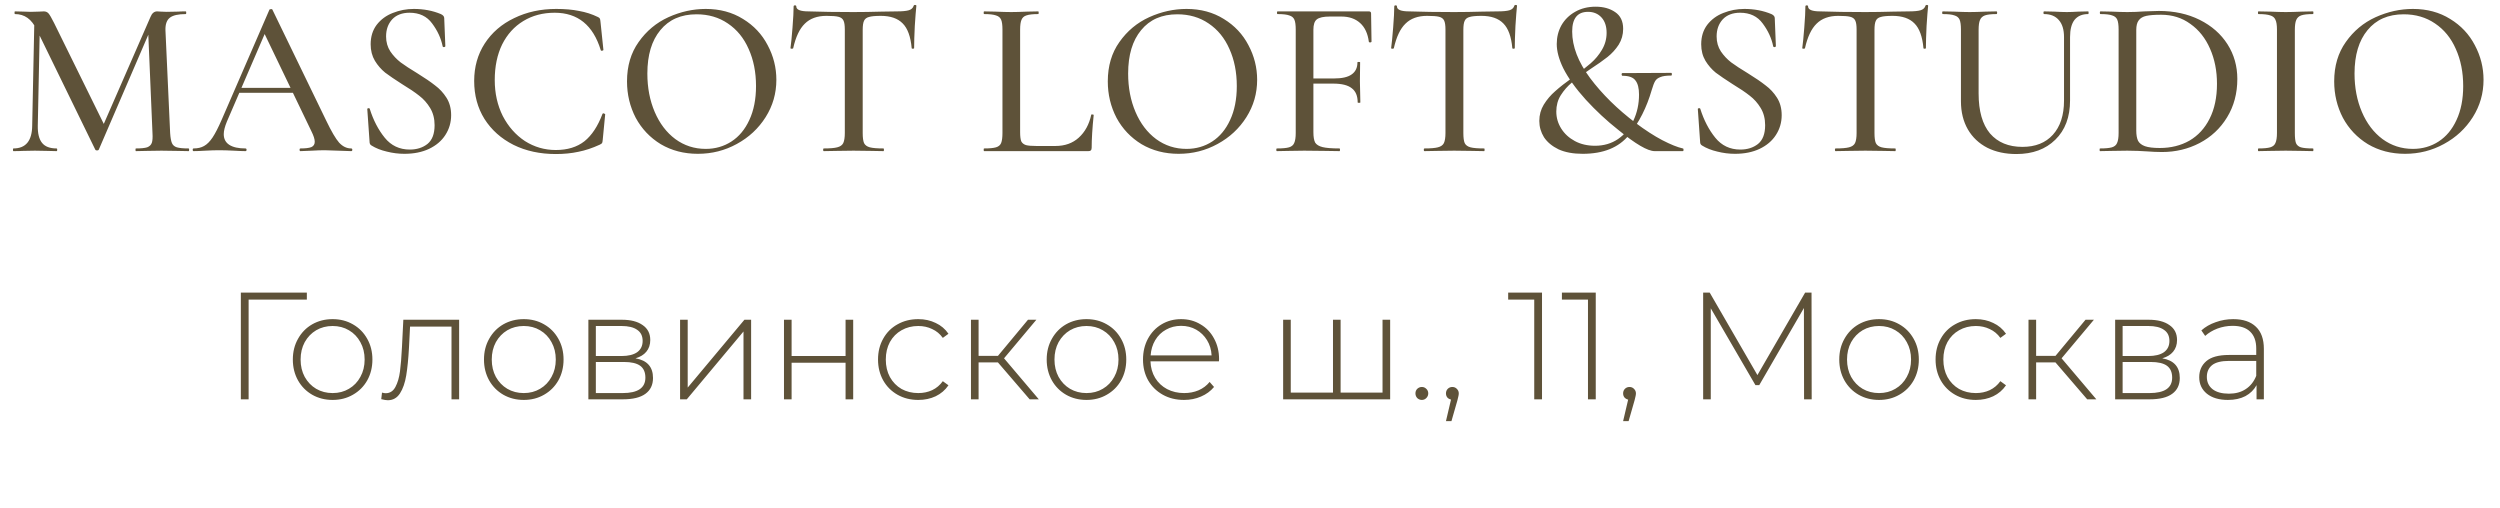
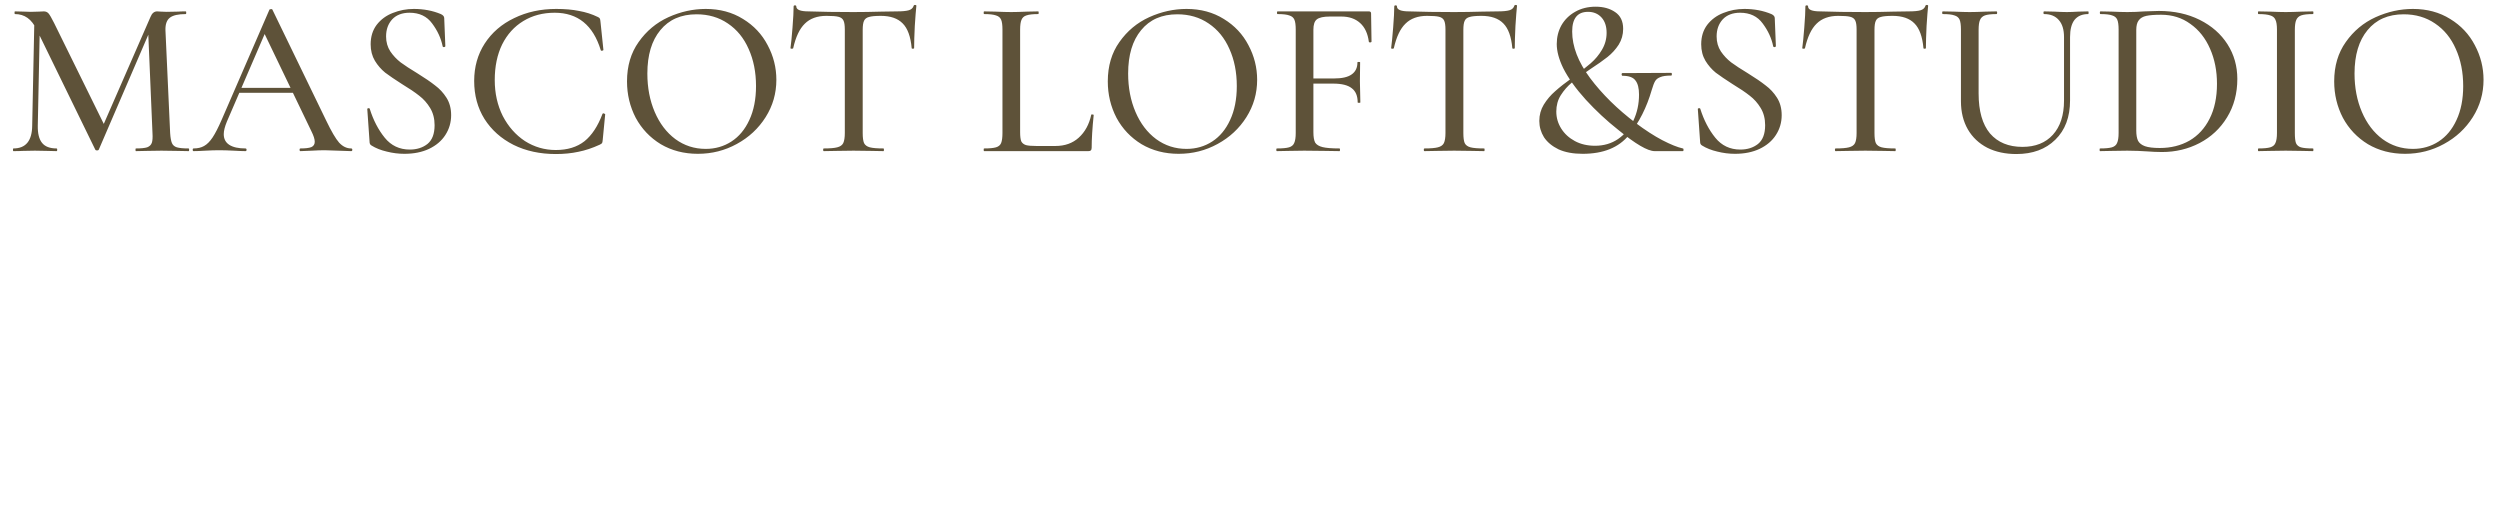
<svg xmlns="http://www.w3.org/2000/svg" width="246" height="50" viewBox="0 0 246 50" fill="none">
-   <path d="M30.194 29.483H24.464V39.293H23.699V28.793H30.194V29.483ZM32.73 39.353C31.99 39.353 31.32 39.183 30.72 38.843C30.13 38.503 29.665 38.033 29.325 37.433C28.985 36.823 28.815 36.138 28.815 35.378C28.815 34.618 28.985 33.938 29.325 33.338C29.665 32.728 30.13 32.253 30.72 31.913C31.32 31.573 31.99 31.403 32.73 31.403C33.47 31.403 34.135 31.573 34.725 31.913C35.325 32.253 35.795 32.728 36.135 33.338C36.475 33.938 36.645 34.618 36.645 35.378C36.645 36.138 36.475 36.823 36.135 37.433C35.795 38.033 35.325 38.503 34.725 38.843C34.135 39.183 33.47 39.353 32.73 39.353ZM32.73 38.678C33.33 38.678 33.865 38.538 34.335 38.258C34.815 37.978 35.19 37.588 35.46 37.088C35.74 36.588 35.88 36.018 35.88 35.378C35.88 34.738 35.74 34.168 35.46 33.668C35.19 33.168 34.815 32.778 34.335 32.498C33.865 32.218 33.33 32.078 32.73 32.078C32.13 32.078 31.59 32.218 31.11 32.498C30.64 32.778 30.265 33.168 29.985 33.668C29.715 34.168 29.58 34.738 29.58 35.378C29.58 36.018 29.715 36.588 29.985 37.088C30.265 37.588 30.64 37.978 31.11 38.258C31.59 38.538 32.13 38.678 32.73 38.678ZM45.178 31.463V39.293H44.428V32.138H40.349L40.243 34.223C40.184 35.303 40.093 36.208 39.974 36.938C39.853 37.668 39.648 38.258 39.358 38.708C39.069 39.158 38.669 39.383 38.158 39.383C38.008 39.383 37.794 39.348 37.514 39.278L37.589 38.633C37.748 38.673 37.868 38.693 37.949 38.693C38.368 38.693 38.688 38.488 38.908 38.078C39.129 37.668 39.279 37.158 39.358 36.548C39.438 35.938 39.504 35.143 39.553 34.163L39.688 31.463H45.178ZM51.539 39.353C50.799 39.353 50.129 39.183 49.529 38.843C48.939 38.503 48.474 38.033 48.134 37.433C47.794 36.823 47.624 36.138 47.624 35.378C47.624 34.618 47.794 33.938 48.134 33.338C48.474 32.728 48.939 32.253 49.529 31.913C50.129 31.573 50.799 31.403 51.539 31.403C52.279 31.403 52.944 31.573 53.534 31.913C54.134 32.253 54.604 32.728 54.944 33.338C55.284 33.938 55.454 34.618 55.454 35.378C55.454 36.138 55.284 36.823 54.944 37.433C54.604 38.033 54.134 38.503 53.534 38.843C52.944 39.183 52.279 39.353 51.539 39.353ZM51.539 38.678C52.139 38.678 52.674 38.538 53.144 38.258C53.624 37.978 53.999 37.588 54.269 37.088C54.549 36.588 54.689 36.018 54.689 35.378C54.689 34.738 54.549 34.168 54.269 33.668C53.999 33.168 53.624 32.778 53.144 32.498C52.674 32.218 52.139 32.078 51.539 32.078C50.939 32.078 50.399 32.218 49.919 32.498C49.449 32.778 49.074 33.168 48.794 33.668C48.524 34.168 48.389 34.738 48.389 35.378C48.389 36.018 48.524 36.588 48.794 37.088C49.074 37.588 49.449 37.978 49.919 38.258C50.399 38.538 50.939 38.678 51.539 38.678ZM62.531 35.258C63.681 35.458 64.256 36.103 64.256 37.193C64.256 37.873 64.006 38.393 63.506 38.753C63.016 39.113 62.276 39.293 61.286 39.293H57.896V31.463H61.196C62.066 31.463 62.746 31.638 63.236 31.988C63.736 32.328 63.986 32.818 63.986 33.458C63.986 33.918 63.856 34.303 63.596 34.613C63.346 34.913 62.991 35.128 62.531 35.258ZM58.631 35.033H61.151C61.821 35.033 62.336 34.908 62.696 34.658C63.056 34.398 63.236 34.028 63.236 33.548C63.236 33.058 63.056 32.693 62.696 32.453C62.346 32.203 61.831 32.078 61.151 32.078H58.631V35.033ZM61.271 38.678C62.761 38.678 63.506 38.173 63.506 37.163C63.506 36.633 63.336 36.243 62.996 35.993C62.656 35.743 62.121 35.618 61.391 35.618H58.631V38.678H61.271ZM66.92 31.463H67.67V38.138L73.25 31.463H73.91V39.293H73.16V32.618L67.58 39.293H66.92V31.463ZM77.144 31.463H77.894V35.033H83.204V31.463H83.954V39.293H83.204V35.693H77.894V39.293H77.144V31.463ZM90.358 39.353C89.598 39.353 88.918 39.183 88.318 38.843C87.718 38.503 87.248 38.033 86.908 37.433C86.568 36.823 86.398 36.138 86.398 35.378C86.398 34.608 86.568 33.923 86.908 33.323C87.248 32.713 87.718 32.243 88.318 31.913C88.918 31.573 89.598 31.403 90.358 31.403C90.988 31.403 91.558 31.528 92.068 31.778C92.588 32.018 93.008 32.373 93.328 32.843L92.773 33.248C92.493 32.858 92.143 32.568 91.723 32.378C91.313 32.178 90.858 32.078 90.358 32.078C89.748 32.078 89.198 32.218 88.708 32.498C88.228 32.768 87.848 33.153 87.568 33.653C87.298 34.153 87.163 34.728 87.163 35.378C87.163 36.028 87.298 36.603 87.568 37.103C87.848 37.603 88.228 37.993 88.708 38.273C89.198 38.543 89.748 38.678 90.358 38.678C90.858 38.678 91.313 38.583 91.723 38.393C92.143 38.193 92.493 37.898 92.773 37.508L93.328 37.913C93.008 38.383 92.588 38.743 92.068 38.993C91.558 39.233 90.988 39.353 90.358 39.353ZM98.198 35.663H96.293V39.293H95.543V31.463H96.293V35.018H98.198L101.153 31.463H101.978L98.798 35.258L102.218 39.293H101.318L98.198 35.663ZM106.91 39.353C106.17 39.353 105.5 39.183 104.9 38.843C104.31 38.503 103.845 38.033 103.505 37.433C103.165 36.823 102.995 36.138 102.995 35.378C102.995 34.618 103.165 33.938 103.505 33.338C103.845 32.728 104.31 32.253 104.9 31.913C105.5 31.573 106.17 31.403 106.91 31.403C107.65 31.403 108.315 31.573 108.905 31.913C109.505 32.253 109.975 32.728 110.315 33.338C110.655 33.938 110.825 34.618 110.825 35.378C110.825 36.138 110.655 36.823 110.315 37.433C109.975 38.033 109.505 38.503 108.905 38.843C108.315 39.183 107.65 39.353 106.91 39.353ZM106.91 38.678C107.51 38.678 108.045 38.538 108.515 38.258C108.995 37.978 109.37 37.588 109.64 37.088C109.92 36.588 110.06 36.018 110.06 35.378C110.06 34.738 109.92 34.168 109.64 33.668C109.37 33.168 108.995 32.778 108.515 32.498C108.045 32.218 107.51 32.078 106.91 32.078C106.31 32.078 105.77 32.218 105.29 32.498C104.82 32.778 104.445 33.168 104.165 33.668C103.895 34.168 103.76 34.738 103.76 35.378C103.76 36.018 103.895 36.588 104.165 37.088C104.445 37.588 104.82 37.978 105.29 38.258C105.77 38.538 106.31 38.678 106.91 38.678ZM119.942 35.558H113.207C113.227 36.168 113.382 36.713 113.672 37.193C113.962 37.663 114.352 38.028 114.842 38.288C115.342 38.548 115.902 38.678 116.522 38.678C117.032 38.678 117.502 38.588 117.932 38.408C118.372 38.218 118.737 37.943 119.027 37.583L119.462 38.078C119.122 38.488 118.692 38.803 118.172 39.023C117.662 39.243 117.107 39.353 116.507 39.353C115.727 39.353 115.032 39.183 114.422 38.843C113.812 38.503 113.332 38.033 112.982 37.433C112.642 36.833 112.472 36.148 112.472 35.378C112.472 34.618 112.632 33.938 112.952 33.338C113.282 32.728 113.732 32.253 114.302 31.913C114.872 31.573 115.512 31.403 116.222 31.403C116.932 31.403 117.567 31.573 118.127 31.913C118.697 32.243 119.142 32.708 119.462 33.308C119.792 33.908 119.957 34.588 119.957 35.348L119.942 35.558ZM116.222 32.063C115.672 32.063 115.177 32.188 114.737 32.438C114.297 32.678 113.942 33.023 113.672 33.473C113.412 33.913 113.262 34.413 113.222 34.973H119.222C119.192 34.413 119.042 33.913 118.772 33.473C118.502 33.033 118.147 32.688 117.707 32.438C117.267 32.188 116.772 32.063 116.222 32.063ZM136.791 31.463V39.293H126.261V31.463H127.011V38.633H131.166V31.463H131.916V38.633H136.041V31.463H136.791ZM139.91 39.353C139.74 39.353 139.59 39.293 139.46 39.173C139.34 39.043 139.28 38.888 139.28 38.708C139.28 38.528 139.34 38.378 139.46 38.258C139.59 38.138 139.74 38.078 139.91 38.078C140.08 38.078 140.225 38.138 140.345 38.258C140.475 38.378 140.54 38.528 140.54 38.708C140.54 38.888 140.475 39.043 140.345 39.173C140.225 39.293 140.08 39.353 139.91 39.353ZM142.913 38.078C143.093 38.078 143.243 38.143 143.363 38.273C143.483 38.393 143.543 38.538 143.543 38.708C143.543 38.808 143.528 38.913 143.498 39.023C143.478 39.133 143.448 39.258 143.408 39.398L142.823 41.438H142.283L142.778 39.323C142.628 39.283 142.508 39.213 142.418 39.113C142.328 39.003 142.283 38.868 142.283 38.708C142.283 38.528 142.343 38.378 142.463 38.258C142.583 38.138 142.733 38.078 142.913 38.078ZM151.734 28.793V39.293H150.969V29.483H148.404V28.793H151.734ZM157.022 28.793V39.293H156.257V29.483H153.692V28.793H157.022ZM160.345 38.078C160.525 38.078 160.675 38.143 160.795 38.273C160.915 38.393 160.975 38.538 160.975 38.708C160.975 38.808 160.96 38.913 160.93 39.023C160.91 39.133 160.88 39.258 160.84 39.398L160.255 41.438H159.715L160.21 39.323C160.06 39.283 159.94 39.213 159.85 39.113C159.76 39.003 159.715 38.868 159.715 38.708C159.715 38.528 159.775 38.378 159.895 38.258C160.015 38.138 160.165 38.078 160.345 38.078ZM177.52 39.293L177.505 30.308L173.11 37.898H172.735L168.34 30.338V39.293H167.59V28.793H168.235L172.93 36.908L177.625 28.793H178.255L178.27 39.293H177.52ZM184.898 39.353C184.158 39.353 183.488 39.183 182.888 38.843C182.298 38.503 181.833 38.033 181.493 37.433C181.153 36.823 180.983 36.138 180.983 35.378C180.983 34.618 181.153 33.938 181.493 33.338C181.833 32.728 182.298 32.253 182.888 31.913C183.488 31.573 184.158 31.403 184.898 31.403C185.638 31.403 186.303 31.573 186.893 31.913C187.493 32.253 187.963 32.728 188.303 33.338C188.643 33.938 188.813 34.618 188.813 35.378C188.813 36.138 188.643 36.823 188.303 37.433C187.963 38.033 187.493 38.503 186.893 38.843C186.303 39.183 185.638 39.353 184.898 39.353ZM184.898 38.678C185.498 38.678 186.033 38.538 186.503 38.258C186.983 37.978 187.358 37.588 187.628 37.088C187.908 36.588 188.048 36.018 188.048 35.378C188.048 34.738 187.908 34.168 187.628 33.668C187.358 33.168 186.983 32.778 186.503 32.498C186.033 32.218 185.498 32.078 184.898 32.078C184.298 32.078 183.758 32.218 183.278 32.498C182.808 32.778 182.433 33.168 182.153 33.668C181.883 34.168 181.748 34.738 181.748 35.378C181.748 36.018 181.883 36.588 182.153 37.088C182.433 37.588 182.808 37.978 183.278 38.258C183.758 38.538 184.298 38.678 184.898 38.678ZM194.421 39.353C193.661 39.353 192.981 39.183 192.381 38.843C191.781 38.503 191.311 38.033 190.971 37.433C190.631 36.823 190.461 36.138 190.461 35.378C190.461 34.608 190.631 33.923 190.971 33.323C191.311 32.713 191.781 32.243 192.381 31.913C192.981 31.573 193.661 31.403 194.421 31.403C195.051 31.403 195.621 31.528 196.131 31.778C196.651 32.018 197.071 32.373 197.391 32.843L196.836 33.248C196.556 32.858 196.206 32.568 195.786 32.378C195.376 32.178 194.921 32.078 194.421 32.078C193.811 32.078 193.261 32.218 192.771 32.498C192.291 32.768 191.911 33.153 191.631 33.653C191.361 34.153 191.226 34.728 191.226 35.378C191.226 36.028 191.361 36.603 191.631 37.103C191.911 37.603 192.291 37.993 192.771 38.273C193.261 38.543 193.811 38.678 194.421 38.678C194.921 38.678 195.376 38.583 195.786 38.393C196.206 38.193 196.556 37.898 196.836 37.508L197.391 37.913C197.071 38.383 196.651 38.743 196.131 38.993C195.621 39.233 195.051 39.353 194.421 39.353ZM202.26 35.663H200.355V39.293H199.605V31.463H200.355V35.018H202.26L205.215 31.463H206.04L202.86 35.258L206.28 39.293H205.38L202.26 35.663ZM212.766 35.258C213.916 35.458 214.491 36.103 214.491 37.193C214.491 37.873 214.241 38.393 213.741 38.753C213.251 39.113 212.511 39.293 211.521 39.293H208.131V31.463H211.431C212.301 31.463 212.981 31.638 213.471 31.988C213.971 32.328 214.221 32.818 214.221 33.458C214.221 33.918 214.091 34.303 213.831 34.613C213.581 34.913 213.226 35.128 212.766 35.258ZM208.866 35.033H211.386C212.056 35.033 212.571 34.908 212.931 34.658C213.291 34.398 213.471 34.028 213.471 33.548C213.471 33.058 213.291 32.693 212.931 32.453C212.581 32.203 212.066 32.078 211.386 32.078H208.866V35.033ZM211.506 38.678C212.996 38.678 213.741 38.173 213.741 37.163C213.741 36.633 213.571 36.243 213.231 35.993C212.891 35.743 212.356 35.618 211.626 35.618H208.866V38.678H211.506ZM219.749 31.403C220.719 31.403 221.464 31.653 221.984 32.153C222.504 32.643 222.764 33.368 222.764 34.328V39.293H222.044V37.898C221.794 38.358 221.429 38.718 220.949 38.978C220.469 39.228 219.894 39.353 219.224 39.353C218.354 39.353 217.664 39.148 217.154 38.738C216.654 38.328 216.404 37.788 216.404 37.118C216.404 36.468 216.634 35.943 217.094 35.543C217.564 35.133 218.309 34.928 219.329 34.928H222.014V34.298C222.014 33.568 221.814 33.013 221.414 32.633C221.024 32.253 220.449 32.063 219.689 32.063C219.169 32.063 218.669 32.153 218.189 32.333C217.719 32.513 217.319 32.753 216.989 33.053L216.614 32.513C217.004 32.163 217.474 31.893 218.024 31.703C218.574 31.503 219.149 31.403 219.749 31.403ZM219.329 38.738C219.979 38.738 220.529 38.588 220.979 38.288C221.439 37.988 221.784 37.553 222.014 36.983V35.513H219.344C218.574 35.513 218.014 35.653 217.664 35.933C217.324 36.213 217.154 36.598 217.154 37.088C217.154 37.598 217.344 38.003 217.724 38.303C218.104 38.593 218.639 38.738 219.329 38.738Z" fill="#5E5239" />
  <path d="M3.388 1.627L3.938 1.671L3.718 12.363C3.703 13.126 3.842 13.69 4.136 14.057C4.429 14.424 4.906 14.607 5.566 14.607C5.61 14.607 5.632 14.651 5.632 14.739C5.632 14.827 5.61 14.871 5.566 14.871C5.17 14.871 4.862 14.864 4.642 14.849L3.432 14.827L2.222 14.849C2.016 14.864 1.716 14.871 1.32 14.871C1.29 14.871 1.276 14.827 1.276 14.739C1.276 14.651 1.29 14.607 1.32 14.607C2.537 14.607 3.153 13.859 3.168 12.363L3.388 1.627ZM18.568 14.607C18.597 14.607 18.612 14.651 18.612 14.739C18.612 14.827 18.597 14.871 18.568 14.871C18.084 14.871 17.703 14.864 17.424 14.849L15.884 14.827L14.41 14.849C14.161 14.864 13.816 14.871 13.376 14.871C13.347 14.871 13.332 14.827 13.332 14.739C13.332 14.651 13.347 14.607 13.376 14.607C13.874 14.607 14.241 14.57 14.476 14.497C14.71 14.409 14.864 14.262 14.938 14.057C15.011 13.852 15.033 13.529 15.004 13.089L14.564 2.727L15.422 1.495L9.724 14.717C9.694 14.776 9.636 14.805 9.548 14.805C9.46 14.805 9.401 14.776 9.372 14.717L3.63 2.947C3.366 2.404 3.058 2.008 2.706 1.759C2.354 1.51 1.943 1.385 1.474 1.385C1.444 1.385 1.43 1.341 1.43 1.253C1.43 1.165 1.444 1.121 1.474 1.121L2.354 1.143C2.53 1.158 2.757 1.165 3.036 1.165C3.358 1.165 3.622 1.158 3.828 1.143C4.033 1.128 4.194 1.121 4.312 1.121C4.502 1.121 4.656 1.187 4.774 1.319C4.891 1.451 5.074 1.766 5.324 2.265L10.318 12.407L9.504 13.815L14.806 1.671C14.953 1.304 15.172 1.121 15.466 1.121C15.554 1.121 15.671 1.128 15.818 1.143C15.964 1.158 16.155 1.165 16.39 1.165L17.512 1.143C17.688 1.128 17.945 1.121 18.282 1.121C18.311 1.121 18.326 1.165 18.326 1.253C18.326 1.341 18.311 1.385 18.282 1.385C17.549 1.385 17.028 1.502 16.72 1.737C16.412 1.972 16.265 2.382 16.28 2.969L16.742 13.089C16.771 13.544 16.83 13.874 16.918 14.079C17.006 14.284 17.167 14.424 17.402 14.497C17.651 14.57 18.04 14.607 18.568 14.607ZM23.447 8.645H29.431L29.585 9.129H23.183L23.447 8.645ZM34.557 14.607C34.631 14.607 34.667 14.651 34.667 14.739C34.667 14.827 34.631 14.871 34.557 14.871C34.279 14.871 33.846 14.856 33.259 14.827C32.643 14.798 32.203 14.783 31.939 14.783C31.602 14.783 31.184 14.798 30.685 14.827C30.187 14.856 29.813 14.871 29.563 14.871C29.505 14.871 29.475 14.827 29.475 14.739C29.475 14.651 29.505 14.607 29.563 14.607C30.062 14.607 30.421 14.563 30.641 14.475C30.861 14.372 30.971 14.196 30.971 13.947C30.971 13.698 30.861 13.353 30.641 12.913L25.911 3.079L26.615 2.023L22.325 11.967C22.12 12.466 22.017 12.876 22.017 13.199C22.017 13.668 22.201 14.02 22.567 14.255C22.934 14.49 23.462 14.607 24.151 14.607C24.225 14.607 24.261 14.651 24.261 14.739C24.261 14.827 24.225 14.871 24.151 14.871C23.887 14.871 23.506 14.856 23.007 14.827C22.45 14.798 21.966 14.783 21.555 14.783C21.174 14.783 20.719 14.798 20.191 14.827C19.722 14.856 19.341 14.871 19.047 14.871C18.989 14.871 18.959 14.827 18.959 14.739C18.959 14.651 18.989 14.607 19.047 14.607C19.458 14.607 19.803 14.526 20.081 14.365C20.375 14.204 20.653 13.925 20.917 13.529C21.181 13.133 21.482 12.546 21.819 11.769L26.505 0.967C26.52 0.923 26.571 0.901 26.659 0.901C26.747 0.886 26.799 0.908 26.813 0.967L32.093 11.857C32.607 12.928 33.032 13.654 33.369 14.035C33.721 14.416 34.117 14.607 34.557 14.607ZM37.99 3.585C37.99 4.142 38.13 4.634 38.408 5.059C38.687 5.47 39.025 5.829 39.42 6.137C39.816 6.43 40.367 6.79 41.071 7.215C41.804 7.67 42.383 8.066 42.809 8.403C43.248 8.726 43.623 9.129 43.931 9.613C44.239 10.097 44.392 10.669 44.392 11.329C44.392 12.048 44.202 12.7 43.821 13.287C43.454 13.859 42.919 14.314 42.215 14.651C41.525 14.974 40.718 15.135 39.794 15.135C39.208 15.135 38.629 15.062 38.056 14.915C37.484 14.783 36.986 14.585 36.56 14.321C36.487 14.277 36.436 14.226 36.407 14.167C36.377 14.108 36.362 14.02 36.362 13.903L36.142 10.757C36.128 10.698 36.157 10.662 36.23 10.647C36.319 10.632 36.37 10.654 36.385 10.713C36.736 11.828 37.228 12.774 37.858 13.551C38.489 14.328 39.31 14.717 40.322 14.717C41.012 14.717 41.591 14.534 42.06 14.167C42.53 13.786 42.764 13.17 42.764 12.319C42.764 11.674 42.618 11.109 42.325 10.625C42.031 10.141 41.672 9.738 41.246 9.415C40.821 9.078 40.257 8.696 39.553 8.271C38.863 7.831 38.313 7.457 37.903 7.149C37.507 6.826 37.169 6.438 36.891 5.983C36.612 5.514 36.472 4.971 36.472 4.355C36.472 3.607 36.67 2.969 37.066 2.441C37.477 1.913 38.005 1.524 38.651 1.275C39.31 1.011 40 0.879 40.718 0.879C41.687 0.879 42.574 1.048 43.38 1.385C43.6 1.488 43.711 1.62 43.711 1.781L43.821 4.531C43.821 4.59 43.776 4.626 43.688 4.641C43.615 4.641 43.571 4.612 43.556 4.553C43.395 3.761 43.05 3.013 42.523 2.309C42.009 1.605 41.269 1.253 40.3 1.253C39.567 1.253 38.995 1.473 38.584 1.913C38.188 2.353 37.99 2.91 37.99 3.585ZM54.733 0.879C55.584 0.879 56.332 0.945 56.977 1.077C57.637 1.194 58.253 1.392 58.825 1.671C58.928 1.715 58.994 1.766 59.023 1.825C59.052 1.869 59.074 1.979 59.089 2.155L59.375 4.905C59.375 4.949 59.331 4.978 59.243 4.993C59.17 5.008 59.126 4.986 59.111 4.927C58.363 2.478 56.852 1.253 54.579 1.253C53.42 1.253 52.394 1.524 51.499 2.067C50.604 2.61 49.908 3.38 49.409 4.377C48.925 5.374 48.683 6.54 48.683 7.875C48.683 9.18 48.947 10.361 49.475 11.417C50.018 12.458 50.744 13.28 51.653 13.881C52.577 14.468 53.589 14.761 54.689 14.761C55.833 14.761 56.772 14.475 57.505 13.903C58.238 13.316 58.832 12.414 59.287 11.197C59.302 11.168 59.338 11.153 59.397 11.153C59.426 11.153 59.456 11.168 59.485 11.197C59.529 11.212 59.551 11.226 59.551 11.241L59.309 13.749C59.294 13.925 59.272 14.035 59.243 14.079C59.214 14.123 59.14 14.174 59.023 14.233C58.29 14.57 57.586 14.805 56.911 14.937C56.236 15.084 55.496 15.157 54.689 15.157C53.134 15.157 51.748 14.856 50.531 14.255C49.314 13.639 48.36 12.788 47.671 11.703C46.996 10.618 46.659 9.371 46.659 7.963C46.659 6.584 47.004 5.36 47.693 4.289C48.397 3.204 49.365 2.368 50.597 1.781C51.829 1.18 53.208 0.879 54.733 0.879ZM68.672 15.135C67.308 15.135 66.091 14.82 65.02 14.189C63.964 13.544 63.143 12.678 62.556 11.593C61.984 10.493 61.698 9.298 61.698 8.007C61.698 6.496 62.08 5.206 62.842 4.135C63.605 3.05 64.58 2.236 65.768 1.693C66.971 1.15 68.195 0.879 69.442 0.879C70.835 0.879 72.06 1.209 73.116 1.869C74.172 2.514 74.979 3.372 75.536 4.443C76.108 5.514 76.394 6.65 76.394 7.853C76.394 9.188 76.042 10.412 75.338 11.527C74.634 12.642 73.688 13.522 72.5 14.167C71.327 14.812 70.051 15.135 68.672 15.135ZM69.442 14.651C70.381 14.651 71.224 14.409 71.972 13.925C72.72 13.441 73.307 12.737 73.732 11.813C74.172 10.874 74.392 9.76 74.392 8.469C74.392 7.105 74.15 5.888 73.666 4.817C73.197 3.746 72.515 2.91 71.62 2.309C70.74 1.708 69.713 1.407 68.54 1.407C67.015 1.407 65.827 1.928 64.976 2.969C64.126 3.996 63.7 5.418 63.7 7.237C63.7 8.63 63.942 9.892 64.426 11.021C64.91 12.15 65.585 13.038 66.45 13.683C67.33 14.328 68.328 14.651 69.442 14.651ZM81.326 1.561C80.417 1.561 79.706 1.818 79.192 2.331C78.679 2.83 78.298 3.636 78.048 4.751C78.034 4.78 77.982 4.795 77.894 4.795C77.821 4.795 77.784 4.773 77.784 4.729C77.843 4.318 77.909 3.651 77.982 2.727C78.056 1.803 78.092 1.106 78.092 0.637C78.092 0.564 78.136 0.527 78.224 0.527C78.312 0.527 78.356 0.564 78.356 0.637C78.356 0.96 78.76 1.121 79.566 1.121C80.828 1.165 82.302 1.187 83.988 1.187C84.854 1.187 85.77 1.172 86.738 1.143L88.234 1.121C88.777 1.121 89.173 1.084 89.422 1.011C89.672 0.938 89.833 0.791 89.906 0.571C89.921 0.512 89.965 0.483 90.038 0.483C90.126 0.483 90.17 0.512 90.17 0.571C90.126 0.982 90.075 1.642 90.016 2.551C89.972 3.46 89.95 4.186 89.95 4.729C89.95 4.773 89.906 4.795 89.818 4.795C89.745 4.795 89.708 4.773 89.708 4.729C89.606 3.6 89.312 2.793 88.828 2.309C88.344 1.81 87.626 1.561 86.672 1.561C86.13 1.561 85.741 1.598 85.506 1.671C85.272 1.73 85.11 1.854 85.022 2.045C84.934 2.221 84.89 2.522 84.89 2.947V13.089C84.89 13.544 84.934 13.874 85.022 14.079C85.125 14.284 85.316 14.424 85.594 14.497C85.873 14.57 86.32 14.607 86.936 14.607C86.966 14.607 86.98 14.651 86.98 14.739C86.98 14.827 86.966 14.871 86.936 14.871C86.423 14.871 86.02 14.864 85.726 14.849L83.988 14.827L82.294 14.849C82.001 14.864 81.59 14.871 81.062 14.871C81.018 14.871 80.996 14.827 80.996 14.739C80.996 14.651 81.018 14.607 81.062 14.607C81.664 14.607 82.104 14.57 82.382 14.497C82.676 14.424 82.874 14.284 82.976 14.079C83.079 13.859 83.13 13.529 83.13 13.089V2.903C83.13 2.492 83.086 2.199 82.998 2.023C82.91 1.832 82.742 1.708 82.492 1.649C82.258 1.59 81.869 1.561 81.326 1.561ZM100.38 13.001C100.38 13.412 100.417 13.712 100.49 13.903C100.578 14.079 100.732 14.204 100.952 14.277C101.172 14.336 101.517 14.365 101.986 14.365H103.856C104.78 14.365 105.543 14.094 106.144 13.551C106.76 12.994 107.171 12.246 107.376 11.307C107.376 11.263 107.413 11.248 107.486 11.263C107.574 11.263 107.618 11.285 107.618 11.329C107.486 12.62 107.42 13.69 107.42 14.541C107.42 14.658 107.391 14.746 107.332 14.805C107.288 14.849 107.208 14.871 107.09 14.871H96.838C96.809 14.871 96.794 14.827 96.794 14.739C96.794 14.651 96.809 14.607 96.838 14.607C97.366 14.607 97.755 14.57 98.004 14.497C98.254 14.424 98.422 14.284 98.51 14.079C98.598 13.859 98.642 13.529 98.642 13.089V2.903C98.642 2.463 98.598 2.14 98.51 1.935C98.422 1.73 98.254 1.59 98.004 1.517C97.755 1.429 97.366 1.385 96.838 1.385C96.809 1.385 96.794 1.341 96.794 1.253C96.794 1.165 96.809 1.121 96.838 1.121L97.938 1.143C98.584 1.172 99.104 1.187 99.5 1.187C99.896 1.187 100.417 1.172 101.062 1.143L102.162 1.121C102.192 1.121 102.206 1.165 102.206 1.253C102.206 1.341 102.192 1.385 102.162 1.385C101.634 1.385 101.246 1.429 100.996 1.517C100.762 1.59 100.6 1.737 100.512 1.957C100.424 2.162 100.38 2.485 100.38 2.925V13.001ZM115.981 15.135C114.617 15.135 113.399 14.82 112.329 14.189C111.273 13.544 110.451 12.678 109.865 11.593C109.293 10.493 109.007 9.298 109.007 8.007C109.007 6.496 109.388 5.206 110.151 4.135C110.913 3.05 111.889 2.236 113.077 1.693C114.279 1.15 115.504 0.879 116.751 0.879C118.144 0.879 119.369 1.209 120.425 1.869C121.481 2.514 122.287 3.372 122.845 4.443C123.417 5.514 123.703 6.65 123.703 7.853C123.703 9.188 123.351 10.412 122.647 11.527C121.943 12.642 120.997 13.522 119.809 14.167C118.635 14.812 117.359 15.135 115.981 15.135ZM116.751 14.651C117.689 14.651 118.533 14.409 119.281 13.925C120.029 13.441 120.615 12.737 121.041 11.813C121.481 10.874 121.701 9.76 121.701 8.469C121.701 7.105 121.459 5.888 120.975 4.817C120.505 3.746 119.823 2.91 118.929 2.309C118.049 1.708 117.022 1.407 115.849 1.407C114.323 1.407 113.135 1.928 112.285 2.969C111.434 3.996 111.009 5.418 111.009 7.237C111.009 8.63 111.251 9.892 111.735 11.021C112.219 12.15 112.893 13.038 113.759 13.683C114.639 14.328 115.636 14.651 116.751 14.651ZM125.652 14.871C125.608 14.871 125.586 14.827 125.586 14.739C125.586 14.651 125.608 14.607 125.652 14.607C126.195 14.607 126.591 14.57 126.84 14.497C127.09 14.424 127.258 14.284 127.346 14.079C127.449 13.859 127.5 13.529 127.5 13.089V2.903C127.5 2.463 127.456 2.14 127.368 1.935C127.28 1.73 127.112 1.59 126.862 1.517C126.628 1.429 126.246 1.385 125.718 1.385C125.674 1.385 125.652 1.341 125.652 1.253C125.652 1.165 125.674 1.121 125.718 1.121H134.694C134.841 1.121 134.914 1.187 134.914 1.319L134.958 4.091C134.958 4.135 134.914 4.164 134.826 4.179C134.753 4.179 134.709 4.157 134.694 4.113C134.592 3.306 134.306 2.69 133.836 2.265C133.367 1.84 132.751 1.627 131.988 1.627H130.866C130.236 1.627 129.803 1.722 129.568 1.913C129.348 2.089 129.238 2.426 129.238 2.925V13.001C129.238 13.47 129.297 13.815 129.414 14.035C129.546 14.24 129.788 14.387 130.14 14.475C130.492 14.563 131.05 14.607 131.812 14.607C131.842 14.607 131.856 14.651 131.856 14.739C131.856 14.827 131.842 14.871 131.812 14.871C131.211 14.871 130.742 14.864 130.404 14.849L128.336 14.827L126.796 14.849C126.518 14.864 126.136 14.871 125.652 14.871ZM133.594 10.075C133.594 9.444 133.404 8.982 133.022 8.689C132.641 8.381 132.032 8.227 131.196 8.227H128.402V7.721H131.262C132.054 7.721 132.634 7.589 133 7.325C133.382 7.061 133.572 6.665 133.572 6.137C133.572 6.108 133.616 6.093 133.704 6.093C133.792 6.093 133.836 6.108 133.836 6.137L133.814 7.985C133.814 8.425 133.822 8.755 133.836 8.975L133.858 10.075C133.858 10.104 133.814 10.119 133.726 10.119C133.638 10.119 133.594 10.104 133.594 10.075ZM140.43 1.561C139.52 1.561 138.809 1.818 138.296 2.331C137.782 2.83 137.401 3.636 137.152 4.751C137.137 4.78 137.086 4.795 136.998 4.795C136.924 4.795 136.888 4.773 136.888 4.729C136.946 4.318 137.012 3.651 137.086 2.727C137.159 1.803 137.196 1.106 137.196 0.637C137.196 0.564 137.24 0.527 137.328 0.527C137.416 0.527 137.46 0.564 137.46 0.637C137.46 0.96 137.863 1.121 138.67 1.121C139.931 1.165 141.405 1.187 143.092 1.187C143.957 1.187 144.874 1.172 145.842 1.143L147.338 1.121C147.88 1.121 148.276 1.084 148.526 1.011C148.775 0.938 148.936 0.791 149.01 0.571C149.024 0.512 149.068 0.483 149.142 0.483C149.23 0.483 149.274 0.512 149.274 0.571C149.23 0.982 149.178 1.642 149.12 2.551C149.076 3.46 149.054 4.186 149.054 4.729C149.054 4.773 149.01 4.795 148.922 4.795C148.848 4.795 148.812 4.773 148.812 4.729C148.709 3.6 148.416 2.793 147.932 2.309C147.448 1.81 146.729 1.561 145.776 1.561C145.233 1.561 144.844 1.598 144.61 1.671C144.375 1.73 144.214 1.854 144.126 2.045C144.038 2.221 143.994 2.522 143.994 2.947V13.089C143.994 13.544 144.038 13.874 144.126 14.079C144.228 14.284 144.419 14.424 144.698 14.497C144.976 14.57 145.424 14.607 146.04 14.607C146.069 14.607 146.084 14.651 146.084 14.739C146.084 14.827 146.069 14.871 146.04 14.871C145.526 14.871 145.123 14.864 144.83 14.849L143.092 14.827L141.398 14.849C141.104 14.864 140.694 14.871 140.166 14.871C140.122 14.871 140.1 14.827 140.1 14.739C140.1 14.651 140.122 14.607 140.166 14.607C140.767 14.607 141.207 14.57 141.486 14.497C141.779 14.424 141.977 14.284 142.08 14.079C142.182 13.859 142.234 13.529 142.234 13.089V2.903C142.234 2.492 142.19 2.199 142.102 2.023C142.014 1.832 141.845 1.708 141.596 1.649C141.361 1.59 140.972 1.561 140.43 1.561ZM158.09 3.233C158.09 2.588 157.921 2.082 157.584 1.715C157.246 1.348 156.806 1.165 156.264 1.165C155.222 1.165 154.702 1.81 154.702 3.101C154.702 4.568 155.288 6.093 156.462 7.677C157.65 9.261 159.146 10.735 160.95 12.099C161.888 12.803 162.761 13.368 163.568 13.793C164.389 14.218 165.064 14.49 165.592 14.607C165.65 14.622 165.672 14.673 165.658 14.761C165.658 14.834 165.636 14.871 165.592 14.871H162.82C162.13 14.871 160.928 14.167 159.212 12.759C158.097 11.879 157.041 10.896 156.044 9.811C155.061 8.726 154.32 7.692 153.822 6.709C153.396 5.829 153.184 5.037 153.184 4.333C153.184 3.658 153.338 3.042 153.646 2.485C153.968 1.928 154.416 1.488 154.988 1.165C155.574 0.828 156.249 0.659 157.012 0.659C157.774 0.659 158.412 0.835 158.926 1.187C159.454 1.539 159.718 2.089 159.718 2.837C159.718 3.409 159.571 3.93 159.278 4.399C158.984 4.854 158.618 5.257 158.178 5.609C157.752 5.946 157.18 6.35 156.462 6.819C155.714 7.318 155.12 7.75 154.68 8.117C154.254 8.469 153.888 8.887 153.58 9.371C153.286 9.84 153.14 10.376 153.14 10.977C153.14 11.578 153.301 12.136 153.624 12.649C153.946 13.162 154.394 13.573 154.966 13.881C155.538 14.189 156.198 14.343 156.946 14.343C157.811 14.343 158.566 14.123 159.212 13.683C159.872 13.228 160.378 12.62 160.73 11.857C161.096 11.08 161.28 10.229 161.28 9.305C161.28 8.674 161.162 8.212 160.928 7.919C160.708 7.611 160.282 7.457 159.652 7.457C159.608 7.457 159.578 7.413 159.564 7.325C159.564 7.237 159.593 7.193 159.652 7.193L164.448 7.171C164.492 7.171 164.514 7.215 164.514 7.303C164.514 7.391 164.492 7.435 164.448 7.435C163.964 7.435 163.604 7.486 163.37 7.589C163.135 7.677 162.966 7.809 162.864 7.985C162.761 8.161 162.651 8.447 162.534 8.843C162.035 10.574 161.287 12.055 160.29 13.287C159.292 14.519 157.774 15.135 155.736 15.135C154.797 15.135 154.005 14.988 153.36 14.695C152.729 14.387 152.252 13.991 151.93 13.507C151.622 13.008 151.468 12.473 151.468 11.901C151.468 11.314 151.614 10.779 151.908 10.295C152.216 9.796 152.59 9.356 153.03 8.975C153.47 8.579 154.049 8.124 154.768 7.611C155.501 7.068 156.088 6.606 156.528 6.225C156.968 5.844 157.334 5.404 157.628 4.905C157.936 4.392 158.09 3.834 158.09 3.233ZM168.916 3.585C168.916 4.142 169.056 4.634 169.334 5.059C169.613 5.47 169.95 5.829 170.346 6.137C170.742 6.43 171.292 6.79 171.996 7.215C172.73 7.67 173.309 8.066 173.734 8.403C174.174 8.726 174.548 9.129 174.856 9.613C175.164 10.097 175.318 10.669 175.318 11.329C175.318 12.048 175.128 12.7 174.746 13.287C174.38 13.859 173.844 14.314 173.14 14.651C172.451 14.974 171.644 15.135 170.72 15.135C170.134 15.135 169.554 15.062 168.982 14.915C168.41 14.783 167.912 14.585 167.486 14.321C167.413 14.277 167.362 14.226 167.332 14.167C167.303 14.108 167.288 14.02 167.288 13.903L167.068 10.757C167.054 10.698 167.083 10.662 167.156 10.647C167.244 10.632 167.296 10.654 167.31 10.713C167.662 11.828 168.154 12.774 168.784 13.551C169.415 14.328 170.236 14.717 171.248 14.717C171.938 14.717 172.517 14.534 172.986 14.167C173.456 13.786 173.69 13.17 173.69 12.319C173.69 11.674 173.544 11.109 173.25 10.625C172.957 10.141 172.598 9.738 172.172 9.415C171.747 9.078 171.182 8.696 170.478 8.271C169.789 7.831 169.239 7.457 168.828 7.149C168.432 6.826 168.095 6.438 167.816 5.983C167.538 5.514 167.398 4.971 167.398 4.355C167.398 3.607 167.596 2.969 167.992 2.441C168.403 1.913 168.931 1.524 169.576 1.275C170.236 1.011 170.926 0.879 171.644 0.879C172.612 0.879 173.5 1.048 174.306 1.385C174.526 1.488 174.636 1.62 174.636 1.781L174.746 4.531C174.746 4.59 174.702 4.626 174.614 4.641C174.541 4.641 174.497 4.612 174.482 4.553C174.321 3.761 173.976 3.013 173.448 2.309C172.935 1.605 172.194 1.253 171.226 1.253C170.493 1.253 169.921 1.473 169.51 1.913C169.114 2.353 168.916 2.91 168.916 3.585ZM180.885 1.561C179.976 1.561 179.264 1.818 178.751 2.331C178.238 2.83 177.856 3.636 177.607 4.751C177.592 4.78 177.541 4.795 177.453 4.795C177.38 4.795 177.343 4.773 177.343 4.729C177.402 4.318 177.468 3.651 177.541 2.727C177.614 1.803 177.651 1.106 177.651 0.637C177.651 0.564 177.695 0.527 177.783 0.527C177.871 0.527 177.915 0.564 177.915 0.637C177.915 0.96 178.318 1.121 179.125 1.121C180.386 1.165 181.86 1.187 183.547 1.187C184.412 1.187 185.329 1.172 186.297 1.143L187.793 1.121C188.336 1.121 188.732 1.084 188.981 1.011C189.23 0.938 189.392 0.791 189.465 0.571C189.48 0.512 189.524 0.483 189.597 0.483C189.685 0.483 189.729 0.512 189.729 0.571C189.685 0.982 189.634 1.642 189.575 2.551C189.531 3.46 189.509 4.186 189.509 4.729C189.509 4.773 189.465 4.795 189.377 4.795C189.304 4.795 189.267 4.773 189.267 4.729C189.164 3.6 188.871 2.793 188.387 2.309C187.903 1.81 187.184 1.561 186.231 1.561C185.688 1.561 185.3 1.598 185.065 1.671C184.83 1.73 184.669 1.854 184.581 2.045C184.493 2.221 184.449 2.522 184.449 2.947V13.089C184.449 13.544 184.493 13.874 184.581 14.079C184.684 14.284 184.874 14.424 185.153 14.497C185.432 14.57 185.879 14.607 186.495 14.607C186.524 14.607 186.539 14.651 186.539 14.739C186.539 14.827 186.524 14.871 186.495 14.871C185.982 14.871 185.578 14.864 185.285 14.849L183.547 14.827L181.853 14.849C181.56 14.864 181.149 14.871 180.621 14.871C180.577 14.871 180.555 14.827 180.555 14.739C180.555 14.651 180.577 14.607 180.621 14.607C181.222 14.607 181.662 14.57 181.941 14.497C182.234 14.424 182.432 14.284 182.535 14.079C182.638 13.859 182.689 13.529 182.689 13.089V2.903C182.689 2.492 182.645 2.199 182.557 2.023C182.469 1.832 182.3 1.708 182.051 1.649C181.816 1.59 181.428 1.561 180.885 1.561ZM203.099 3.651C203.099 2.918 202.93 2.36 202.593 1.979C202.255 1.583 201.771 1.385 201.141 1.385C201.097 1.385 201.075 1.341 201.075 1.253C201.075 1.165 201.097 1.121 201.141 1.121L202.131 1.143C202.659 1.172 203.077 1.187 203.385 1.187C203.649 1.187 204.03 1.172 204.529 1.143L205.475 1.121C205.504 1.121 205.519 1.165 205.519 1.253C205.519 1.341 205.504 1.385 205.475 1.385C204.888 1.385 204.441 1.576 204.133 1.957C203.839 2.338 203.693 2.903 203.693 3.651V9.877C203.693 11.52 203.209 12.81 202.241 13.749C201.287 14.688 200.011 15.157 198.413 15.157C197.327 15.157 196.374 14.952 195.553 14.541C194.731 14.116 194.093 13.514 193.639 12.737C193.184 11.945 192.957 11.021 192.957 9.965V2.903C192.957 2.463 192.913 2.14 192.825 1.935C192.737 1.73 192.568 1.59 192.319 1.517C192.084 1.429 191.703 1.385 191.175 1.385C191.131 1.385 191.109 1.341 191.109 1.253C191.109 1.165 191.131 1.121 191.175 1.121L192.275 1.143C192.92 1.172 193.433 1.187 193.815 1.187C194.24 1.187 194.761 1.172 195.377 1.143L196.455 1.121C196.499 1.121 196.521 1.165 196.521 1.253C196.521 1.341 196.499 1.385 196.455 1.385C195.941 1.385 195.56 1.429 195.311 1.517C195.076 1.605 194.915 1.759 194.827 1.979C194.739 2.184 194.695 2.507 194.695 2.947V9.195C194.695 10.926 195.069 12.238 195.817 13.133C196.579 14.013 197.643 14.453 199.007 14.453C200.283 14.453 201.28 14.057 201.999 13.265C202.732 12.458 203.099 11.336 203.099 9.899V3.651ZM212.739 14.959C212.284 14.959 211.771 14.937 211.199 14.893C210.979 14.878 210.708 14.864 210.385 14.849C210.077 14.834 209.725 14.827 209.329 14.827L207.789 14.849C207.51 14.864 207.129 14.871 206.645 14.871C206.616 14.871 206.601 14.827 206.601 14.739C206.601 14.651 206.616 14.607 206.645 14.607C207.173 14.607 207.562 14.57 207.811 14.497C208.06 14.424 208.229 14.284 208.317 14.079C208.42 13.859 208.471 13.529 208.471 13.089V2.903C208.471 2.463 208.427 2.14 208.339 1.935C208.251 1.73 208.082 1.59 207.833 1.517C207.598 1.429 207.217 1.385 206.689 1.385C206.645 1.385 206.623 1.341 206.623 1.253C206.623 1.165 206.645 1.121 206.689 1.121L207.789 1.143C208.434 1.172 208.948 1.187 209.329 1.187C209.872 1.187 210.429 1.165 211.001 1.121C211.705 1.092 212.182 1.077 212.431 1.077C213.942 1.077 215.284 1.37 216.457 1.957C217.63 2.544 218.54 3.343 219.185 4.355C219.83 5.367 220.153 6.504 220.153 7.765C220.153 9.188 219.816 10.449 219.141 11.549C218.481 12.634 217.579 13.478 216.435 14.079C215.306 14.666 214.074 14.959 212.739 14.959ZM212.519 14.563C213.619 14.563 214.594 14.321 215.445 13.837C216.296 13.338 216.956 12.62 217.425 11.681C217.909 10.728 218.151 9.584 218.151 8.249C218.151 6.973 217.924 5.822 217.469 4.795C217.014 3.754 216.369 2.94 215.533 2.353C214.712 1.752 213.751 1.451 212.651 1.451C212.02 1.451 211.536 1.488 211.199 1.561C210.862 1.634 210.612 1.781 210.451 2.001C210.29 2.206 210.209 2.522 210.209 2.947V12.847C210.209 13.272 210.268 13.61 210.385 13.859C210.517 14.094 210.744 14.27 211.067 14.387C211.404 14.504 211.888 14.563 212.519 14.563ZM225.813 13.089C225.813 13.544 225.85 13.874 225.923 14.079C226.011 14.284 226.173 14.424 226.407 14.497C226.657 14.57 227.053 14.607 227.595 14.607C227.625 14.607 227.639 14.651 227.639 14.739C227.639 14.827 227.625 14.871 227.595 14.871C227.126 14.871 226.759 14.864 226.495 14.849L224.911 14.827L223.371 14.849C223.093 14.864 222.711 14.871 222.227 14.871C222.198 14.871 222.183 14.827 222.183 14.739C222.183 14.651 222.198 14.607 222.227 14.607C222.755 14.607 223.144 14.57 223.393 14.497C223.643 14.424 223.811 14.284 223.899 14.079C224.002 13.859 224.053 13.529 224.053 13.089V2.903C224.053 2.463 224.002 2.14 223.899 1.935C223.811 1.73 223.643 1.59 223.393 1.517C223.144 1.429 222.755 1.385 222.227 1.385C222.198 1.385 222.183 1.341 222.183 1.253C222.183 1.165 222.198 1.121 222.227 1.121L223.371 1.143C224.017 1.172 224.53 1.187 224.911 1.187C225.337 1.187 225.872 1.172 226.517 1.143L227.595 1.121C227.625 1.121 227.639 1.165 227.639 1.253C227.639 1.341 227.625 1.385 227.595 1.385C227.067 1.385 226.679 1.429 226.429 1.517C226.195 1.605 226.033 1.759 225.945 1.979C225.857 2.184 225.813 2.507 225.813 2.947V13.089ZM236.658 15.135C235.294 15.135 234.077 14.82 233.006 14.189C231.95 13.544 231.129 12.678 230.542 11.593C229.97 10.493 229.684 9.298 229.684 8.007C229.684 6.496 230.066 5.206 230.828 4.135C231.591 3.05 232.566 2.236 233.754 1.693C234.957 1.15 236.182 0.879 237.428 0.879C238.822 0.879 240.046 1.209 241.102 1.869C242.158 2.514 242.965 3.372 243.522 4.443C244.094 5.514 244.38 6.65 244.38 7.853C244.38 9.188 244.028 10.412 243.324 11.527C242.62 12.642 241.674 13.522 240.486 14.167C239.313 14.812 238.037 15.135 236.658 15.135ZM237.428 14.651C238.367 14.651 239.21 14.409 239.958 13.925C240.706 13.441 241.293 12.737 241.718 11.813C242.158 10.874 242.378 9.76 242.378 8.469C242.378 7.105 242.136 5.888 241.652 4.817C241.183 3.746 240.501 2.91 239.606 2.309C238.726 1.708 237.7 1.407 236.526 1.407C235.001 1.407 233.813 1.928 232.962 2.969C232.112 3.996 231.686 5.418 231.686 7.237C231.686 8.63 231.928 9.892 232.412 11.021C232.896 12.15 233.571 13.038 234.436 13.683C235.316 14.328 236.314 14.651 237.428 14.651Z" fill="#5E5239" />
</svg>